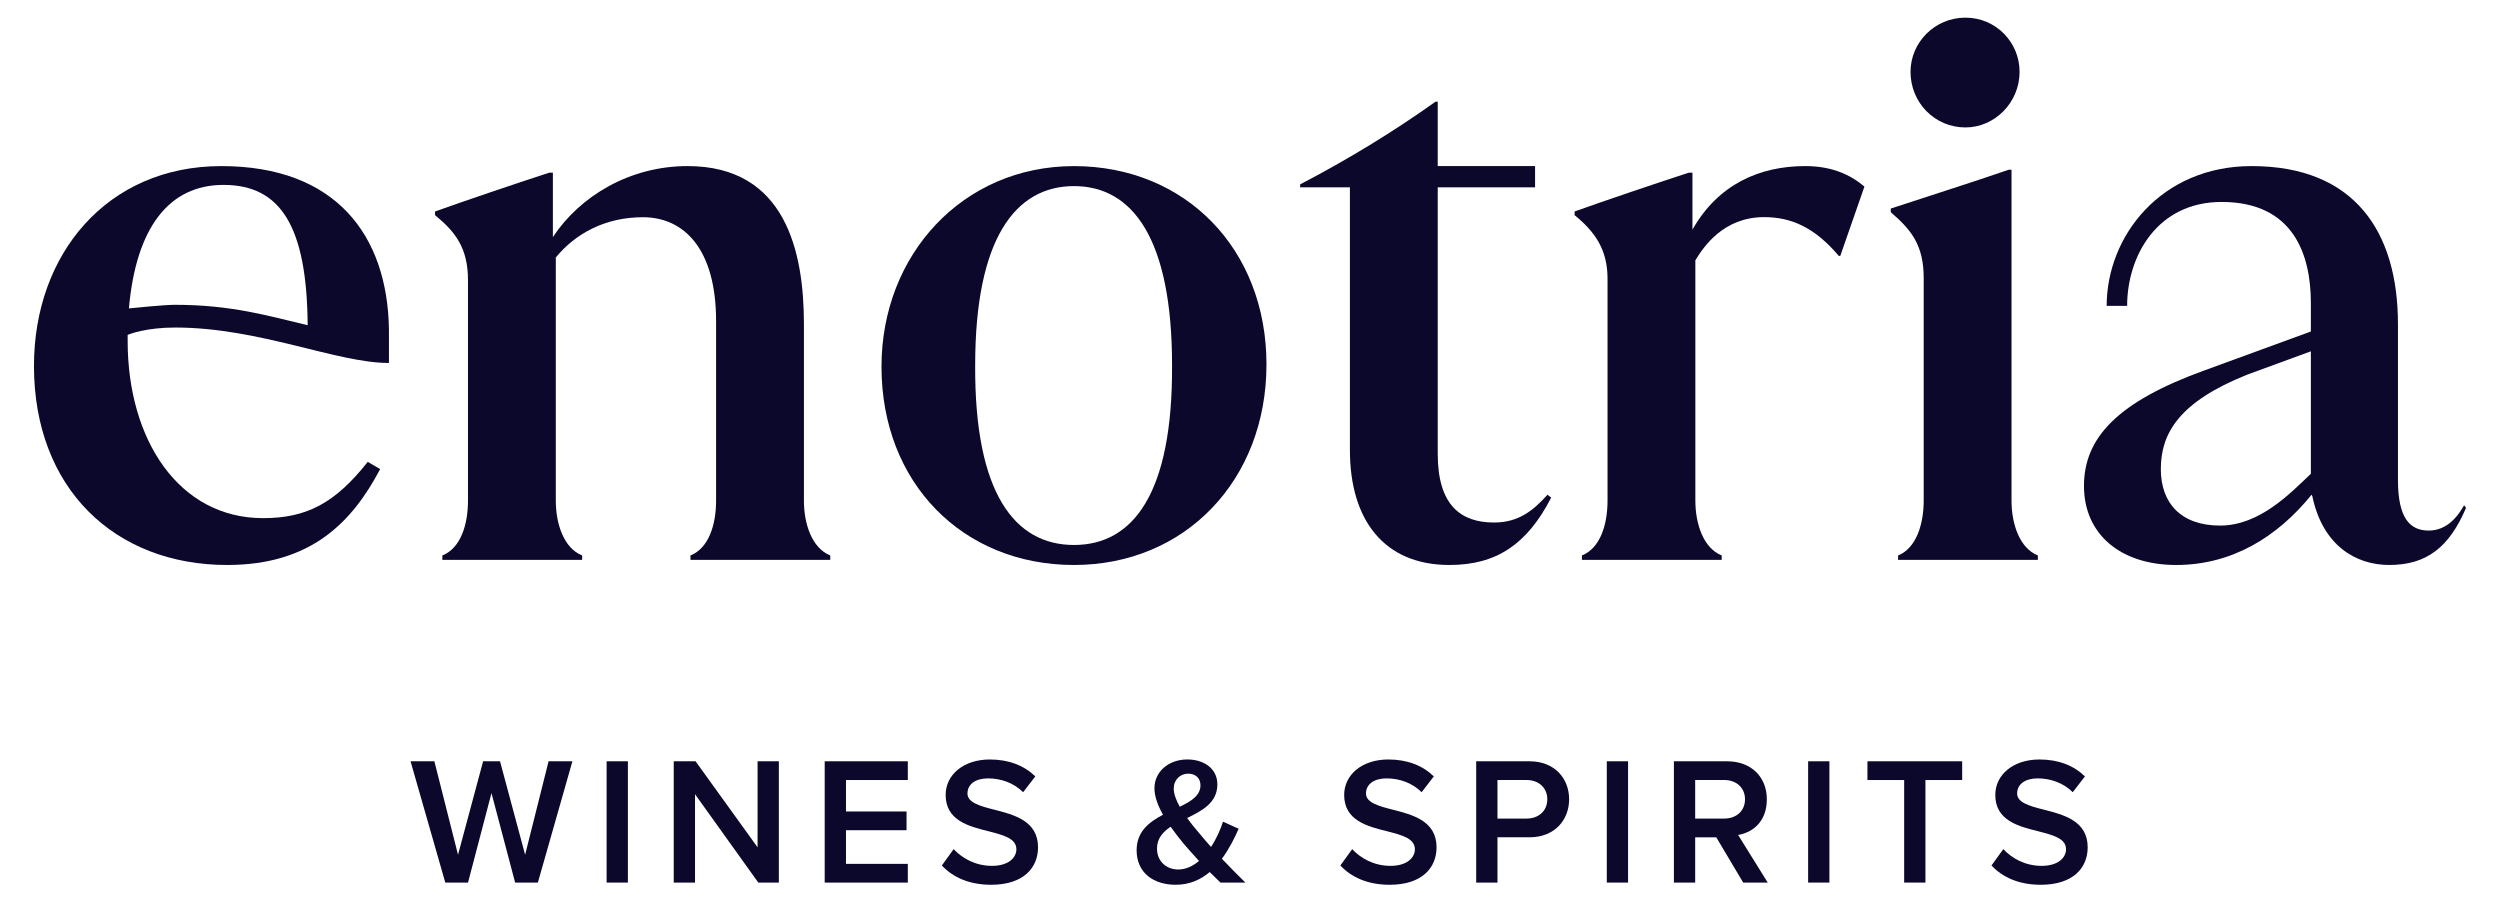
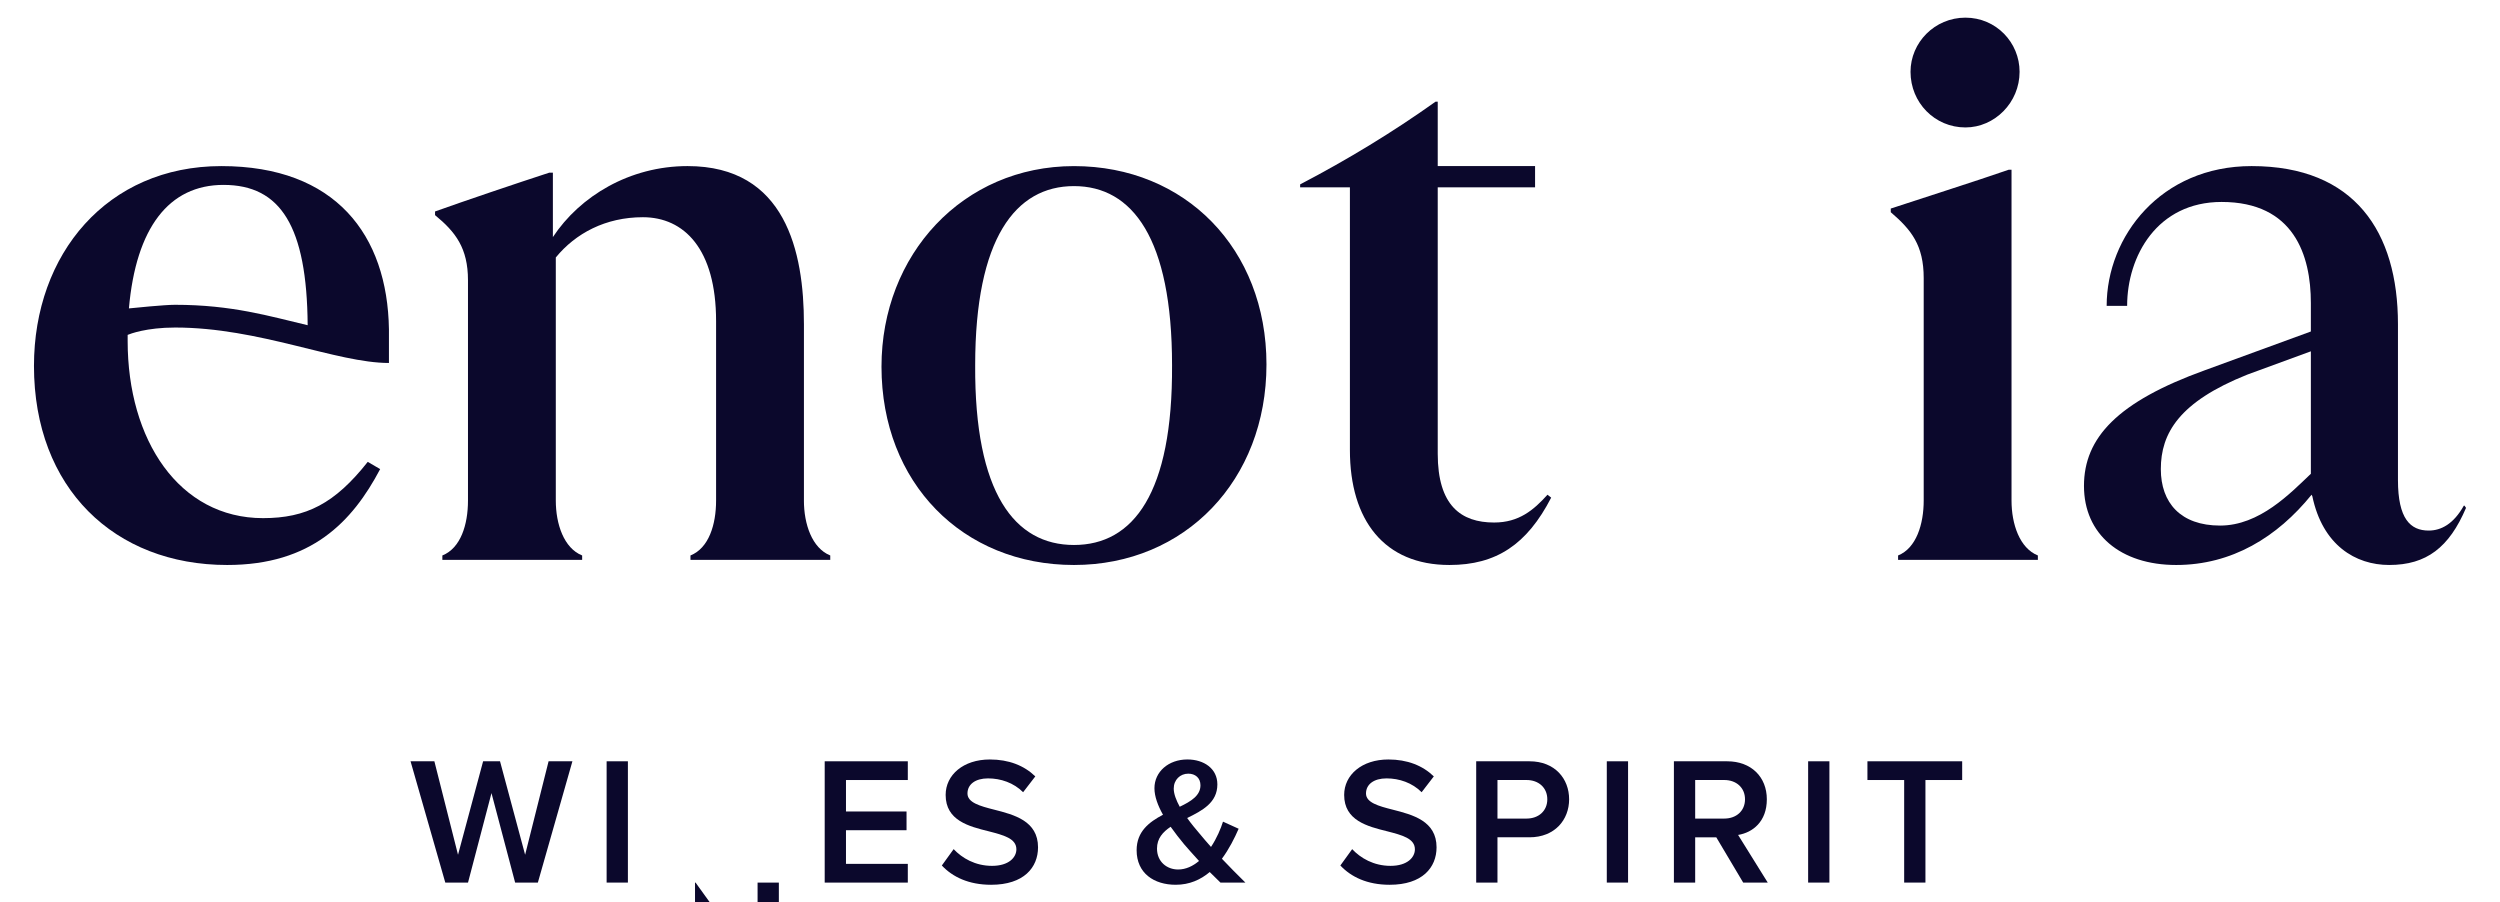
<svg xmlns="http://www.w3.org/2000/svg" id="Layer_1" data-name="Layer 1" viewBox="0 0 3146.94 1135.95">
  <defs>
    <style>
      .cls-1 {
        fill: #0b082c;
      }
    </style>
  </defs>
  <g>
    <path class="cls-1" d="M1011.95,630.12c0,29.48,10.13,59.88,33.16,69.09v5.53h-175.97v-5.53c23.03-9.21,32.25-38.69,32.25-69.09v-225.87c0-91.21-40.54-130.82-92.13-130.82-46.99,0-84.76,20.27-109.63,50.67v306.02c0,29.48,10.13,59.88,33.17,69.09v5.53h-175.97v-5.53c23.03-9.21,32.25-38.69,32.25-69.09v-277.31c0-40.54-15.66-60.81-41.46-82v-4.61c35.93-12.9,101.34-35.01,143.72-48.83h4.61v81.07c34.09-51.6,96.74-89.37,169.52-89.37,123.45,0,146.49,107.79,146.49,199v222.03Z" />
    <path class="cls-1" d="M1109.6,461.52c0-140.95,102.26-252.43,242.3-252.43s242.3,104.11,242.3,249.67-102.26,252.43-242.3,252.43-242.3-103.19-242.3-249.67ZM1475.35,459.67c0-159.38-49.75-225.41-123.45-225.41s-124.37,66.03-124.37,225.41c-.92,161.23,49.75,226.34,124.37,226.34s124.37-65.11,123.45-226.34Z" />
    <path class="cls-1" d="M1952.58,626.43c-30.4,58.96-69.1,84.76-128.06,84.76-81.99,0-125.29-56.2-125.29-144.64V235.8h-62.65v-3.69c59.88-31.32,116.08-65.41,170.44-104.11h2.76v81.07h122.53v26.72h-122.53v335.35c0,65.41,29.48,86.6,70.94,86.6,31.32,0,49.75-15.66,67.25-35.01l4.61,3.69Z" />
-     <path class="cls-1" d="M2346.89,234.88l-30.4,87.26h-1.84c-30.4-35.93-59.88-48.83-93.97-48.83-51.59,0-76.47,37.78-86.6,54.36v302.44c0,29.48,10.13,59.88,33.17,69.09v5.53h-175.97v-5.53c23.03-9.21,32.25-38.69,32.25-69.09v-279.15c0-36.85-15.66-58.96-41.46-80.15v-4.61c35.93-12.9,101.34-35.01,143.72-48.83h4.61v71.73c32.24-57.12,84.76-80.03,141.88-80.03,34.09,0,57.12,11.06,74.63,25.8Z" />
    <path class="cls-1" d="M2389.26,704.74v-5.53c23.03-9.21,32.25-39.62,32.25-69.09v-280.07c0-41.46-15.66-60.81-41.46-82.92v-4.6c33.16-11.06,105.95-34.09,148.33-48.83h3.68v416.42c0,29.48,10.13,59.88,33.16,69.09v5.53h-175.96Z" />
    <path class="cls-1" d="M3102.33,636.56l1.84,2.76c-21.19,49.75-49.75,71.86-96.74,71.86-42.38,0-83.83-24.88-96.74-86.6l-.92-1.84c-43.3,53.43-100.42,88.45-170.44,88.45s-116.08-38.69-116.08-99.5,42.38-105.95,152.01-145.57l133.59-48.83v-35.93c0-59.88-21.19-127.14-112.4-127.14-81.07,0-118.87,68.17-118.87,130.82h-25.77c0-87.52,68.18-175.97,182.42-175.97,129.9,0,184.26,82.92,184.26,199v196.23c0,48.83,15.66,63.57,38.69,63.57,15.66,0,31.32-8.29,44.22-31.33h.92ZM2908.86,596.38v-154.15l-80.15,29.38c-85.68,34.27-108.71,73.75-108.71,118.9,0,42.38,24.88,71.07,74.62,71.07s88.45-40.72,114.24-65.2Z" />
    <path class="cls-1" d="M160.69,421.53c2.96-1.24,23.58-9.24,59.84-9.24,106.01,0,203.05,44.62,269.06,44.62v-42.38c-1.84-118.85-67.25-205.45-210.97-205.45S42.76,319.64,42.76,460.6c0,153.86,101.34,250.59,243.22,250.59,105.95,0,157.54-54.36,192.55-120.69l-15.6-9.12c-41.46,52.51-77.45,70.84-131.8,70.84-105.95,0-170.44-98.58-170.44-222.95v-7.74ZM281.37,232.75c71.79,0,105.01,51.97,105.91,176.62-48.09-11.32-95-25.7-167.1-25.7-13.23,0-51.44,3.89-57.91,4.55,8.9-101.44,50.27-155.48,119.1-155.48Z" />
    <path class="cls-1" d="M2404.92,90.4c0-36.85,30.4-68.18,69.1-68.18s68.18,31.33,68.18,68.18c0,38.69-31.32,70.02-68.18,70.02-38.69,0-69.1-31.32-69.1-70.02Z" />
  </g>
  <g>
    <path class="cls-1" d="M618.66,998.35l-29.53,112.62h-28.61l-43.73-152.68h29.99l29.76,117.66,31.59-117.66h21.29l31.59,117.66,29.53-117.66h29.99l-43.49,152.68h-28.61l-29.76-112.62Z" />
    <path class="cls-1" d="M763.6,958.29h26.78v152.68h-26.78v-152.68Z" />
-     <path class="cls-1" d="M874.87,999.73v111.25h-26.78v-152.68h27.47l78.06,108.28v-108.28h26.78v152.68h-25.87l-79.66-111.25Z" />
+     <path class="cls-1" d="M874.87,999.73v111.25h-26.78h27.47l78.06,108.28v-108.28h26.78v152.68h-25.87l-79.66-111.25Z" />
    <path class="cls-1" d="M1038.11,958.29h104.61v23.58h-77.83v39.6h76.23v23.58h-76.23v42.35h77.83v23.58h-104.61v-152.68Z" />
    <path class="cls-1" d="M1200.43,1068.86c10.53,11.22,27.01,21.06,48.3,21.06s30.67-10.76,30.67-20.83c0-13.73-16.25-17.86-34.79-22.66-24.95-6.19-54.25-13.51-54.25-45.79,0-25.18,22.2-44.63,55.63-44.63,23.81,0,43.03,7.55,57.23,21.28l-15.34,19.92c-11.9-11.9-28.16-17.4-44.18-17.4s-25.87,7.55-25.87,19,15.57,15.8,33.65,20.37c25.18,6.41,55.17,14.19,55.17,47.39,0,25.41-17.86,47.16-59.06,47.16-28.15,0-48.53-9.85-62.03-24.27l14.87-20.6Z" />
    <path class="cls-1" d="M1567.65,1110.98h-31.36c-3.66-3.43-8.47-8.24-13.51-13.28-11.45,9.62-25.41,16.03-42.81,16.03-27.24,0-49.21-14.42-49.21-43.5,0-23.58,15.8-35.48,33.19-44.64-6.41-11.45-10.76-22.89-10.76-33.42,0-20.6,17.63-36.17,41.43-36.17,20.83,0,37.77,11.45,37.77,31.36,0,23.12-19,32.97-38,42.35,5.04,7.1,10.53,13.73,14.88,18.77,5.04,6.19,10.07,11.91,15.11,17.63,7.33-10.99,12.36-23.12,15.11-31.82l19.69,8.93c-5.27,12.13-12.13,25.63-21.06,37.77,9.16,9.62,18.77,19.46,29.53,29.99ZM1509.28,1083.74c-7.55-8.24-14.65-16.25-18.77-21.06-5.5-6.64-11.45-14.19-16.94-21.97-9.84,6.63-17.17,14.65-17.17,27.46,0,16.71,12.59,26.33,26.56,26.33,9.84,0,18.77-4.35,26.32-10.76ZM1485.01,1015.52c14.42-6.87,26.1-14.19,26.1-27.01,0-9.39-6.63-14.65-15.33-14.65-10.3,0-18.31,7.78-18.31,18.77,0,6.87,3.21,14.88,7.55,22.89Z" />
    <path class="cls-1" d="M1702.06,1068.86c10.53,11.22,27.01,21.06,48.3,21.06s30.68-10.76,30.68-20.83c0-13.73-16.25-17.86-34.79-22.66-24.95-6.19-54.25-13.51-54.25-45.79,0-25.18,22.2-44.63,55.62-44.63,23.81,0,43.04,7.55,57.23,21.28l-15.33,19.92c-11.9-11.9-28.16-17.4-44.18-17.4s-25.86,7.55-25.86,19,15.56,15.8,33.65,20.37c25.18,6.41,55.17,14.19,55.17,47.39,0,25.41-17.86,47.16-59.06,47.16-28.16,0-48.53-9.85-62.03-24.27l14.88-20.6Z" />
    <path class="cls-1" d="M1858.2,958.29h67.07c32.05,0,49.91,21.97,49.91,47.84s-18.09,47.84-49.91,47.84h-40.29v57h-26.78v-152.68ZM1921.61,981.87h-36.63v48.53h36.63c15.11,0,26.1-9.62,26.1-24.27s-10.99-24.27-26.1-24.27Z" />
    <path class="cls-1" d="M2022.59,958.29h26.78v152.68h-26.78v-152.68Z" />
    <path class="cls-1" d="M2160.41,1053.98h-26.56v57h-26.78v-152.68h67.07c30.22,0,49.91,19.69,49.91,47.84s-17.86,41.89-36.17,44.86l37.31,59.98h-30.9l-33.88-57ZM2170.48,981.87h-36.63v48.53h36.63c15.11,0,26.1-9.62,26.1-24.27s-10.99-24.27-26.1-24.27Z" />
    <path class="cls-1" d="M2276.04,958.29h26.78v152.68h-26.78v-152.68Z" />
    <path class="cls-1" d="M2396.92,981.87h-46.24v-23.58h119.26v23.58h-46.24v129.1h-26.78v-129.1Z" />
-     <path class="cls-1" d="M2521.7,1068.86c10.53,11.22,27.01,21.06,48.3,21.06s30.67-10.76,30.67-20.83c0-13.73-16.25-17.86-34.8-22.66-24.95-6.19-54.25-13.51-54.25-45.79,0-25.18,22.2-44.63,55.62-44.63,23.81,0,43.04,7.55,57.23,21.28l-15.33,19.92c-11.9-11.9-28.16-17.4-44.18-17.4s-25.86,7.55-25.86,19,15.57,15.8,33.65,20.37c25.18,6.41,55.17,14.19,55.17,47.39,0,25.41-17.86,47.16-59.06,47.16-28.15,0-48.53-9.85-62.03-24.27l14.88-20.6Z" />
  </g>
</svg>